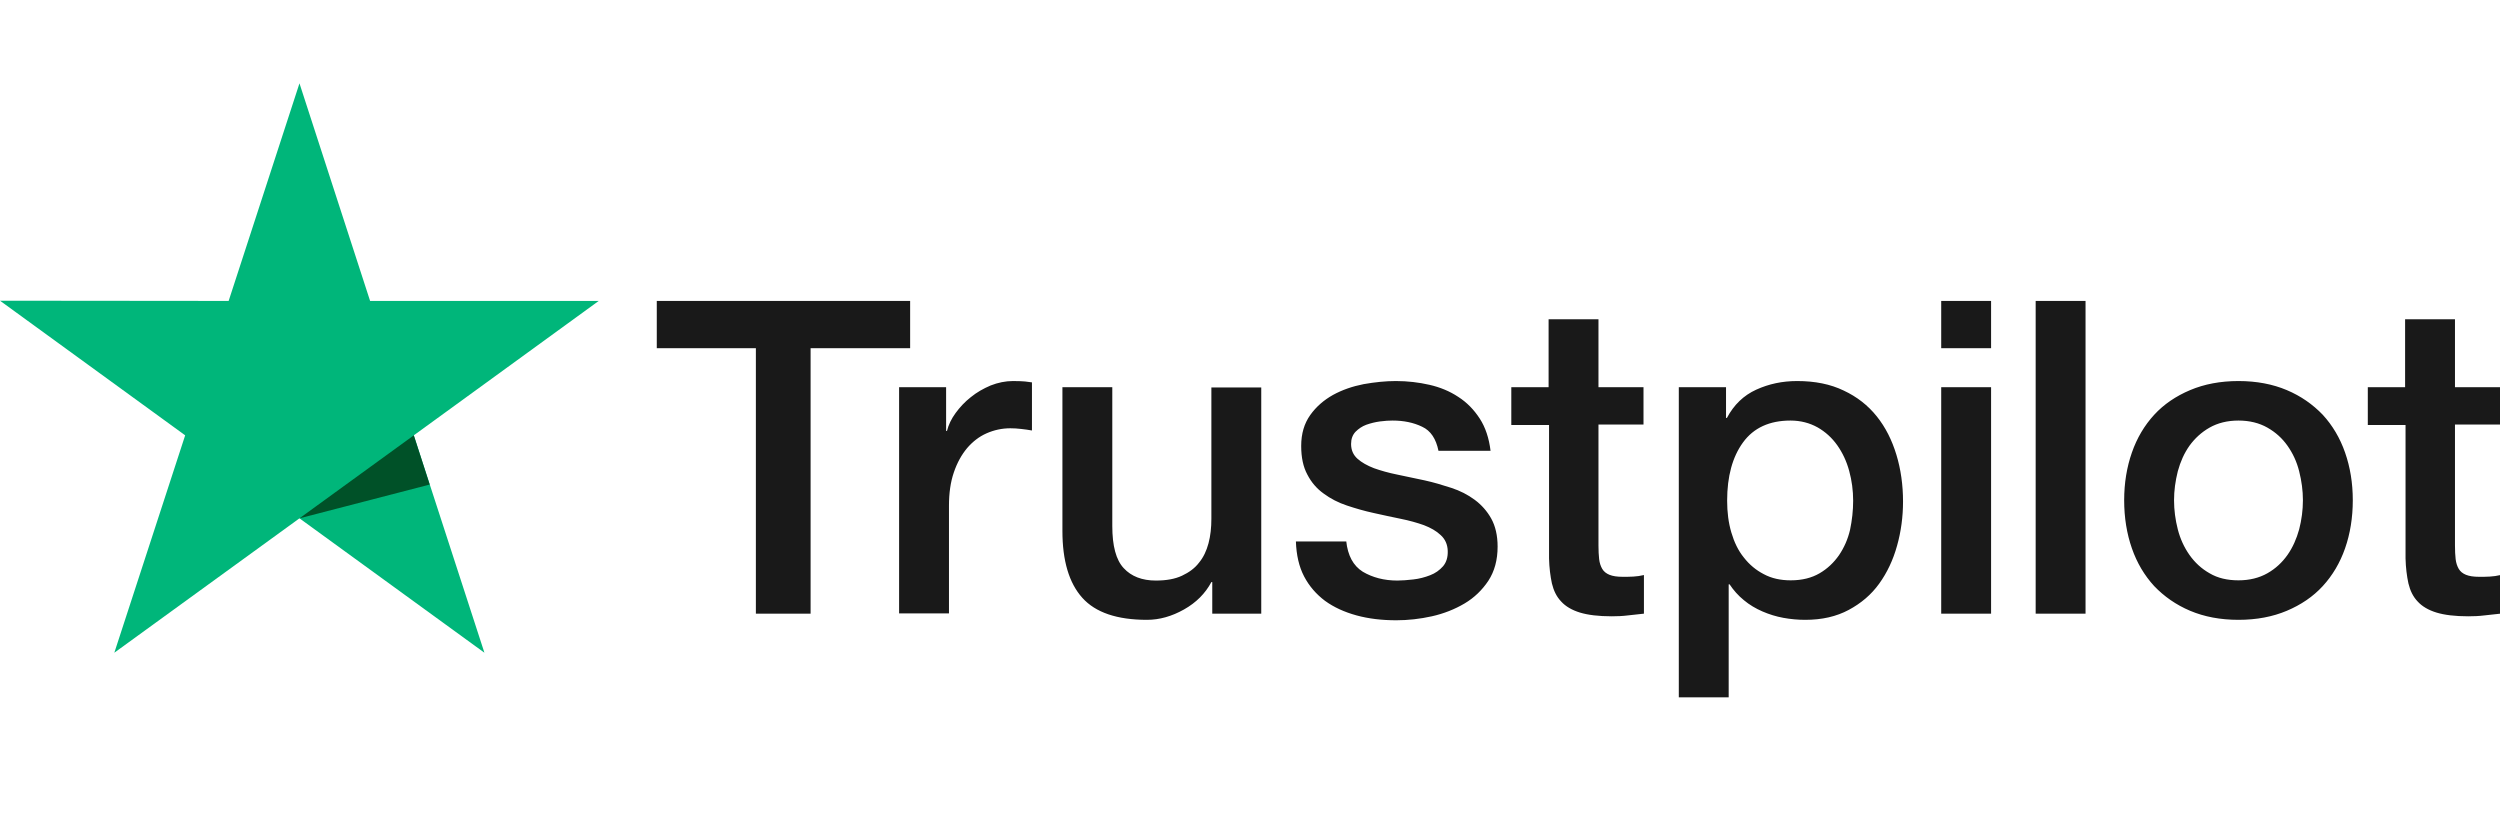
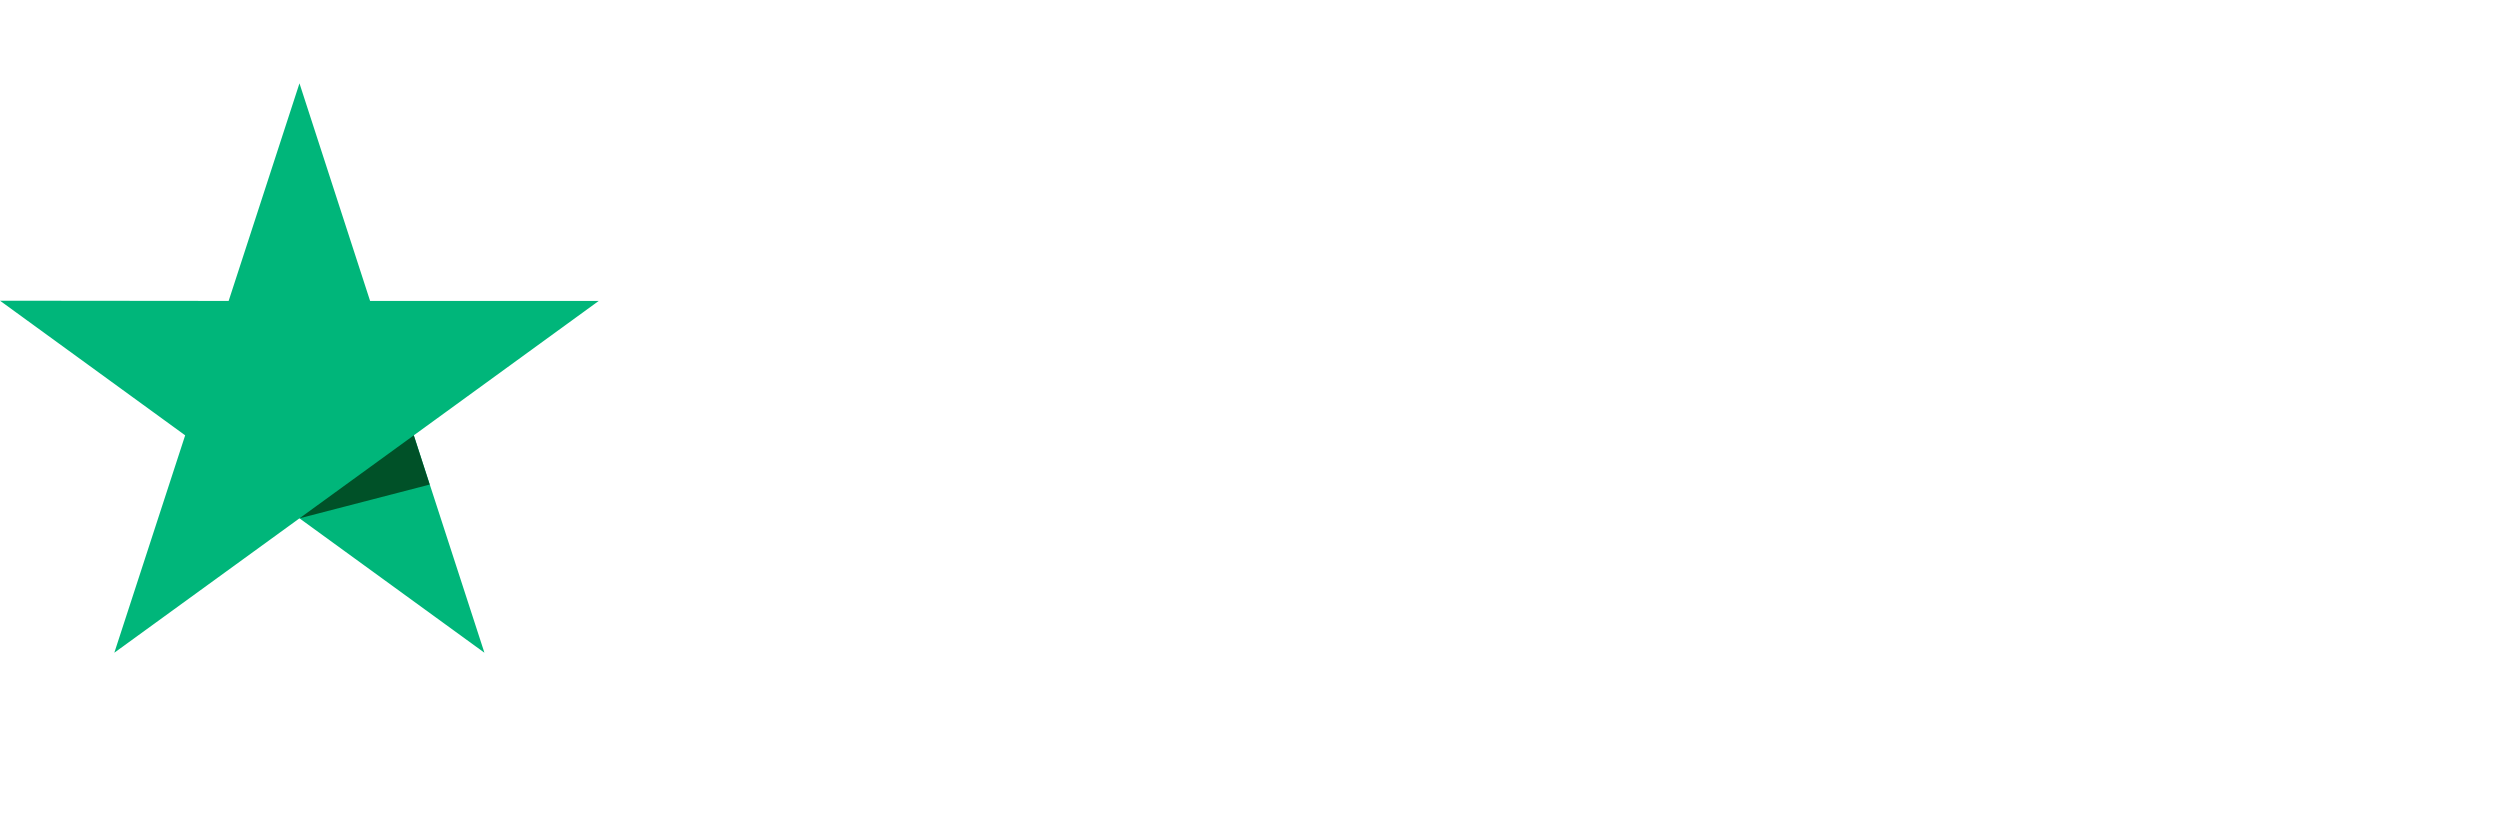
<svg xmlns="http://www.w3.org/2000/svg" width="180" height="60" viewBox="0 0 180 60" fill="none">
  <g clip-path="url(#clip0_2287_3)">
-     <path d="M47.304 21.667H65.53V25.068H58.363V44.183H54.423V25.068H47.288V21.667H47.304ZM64.751 27.88H68.12V31.026H68.183C68.294 30.582 68.501 30.152 68.803 29.739C69.105 29.326 69.47 28.929 69.899 28.595C70.328 28.246 70.805 27.976 71.329 27.753C71.854 27.547 72.394 27.435 72.934 27.435C73.347 27.435 73.649 27.451 73.808 27.467C73.967 27.483 74.126 27.515 74.301 27.531V30.995C74.047 30.947 73.792 30.915 73.522 30.884C73.252 30.852 72.998 30.836 72.744 30.836C72.14 30.836 71.568 30.963 71.028 31.201C70.487 31.44 70.026 31.805 69.629 32.266C69.232 32.743 68.914 33.315 68.676 34.014C68.437 34.713 68.326 35.507 68.326 36.413V44.167H64.735V27.88H64.751ZM90.81 44.183H87.283V41.911H87.219C86.774 42.737 86.123 43.389 85.249 43.881C84.375 44.374 83.485 44.628 82.579 44.628C80.434 44.628 78.877 44.104 77.924 43.039C76.97 41.975 76.494 40.37 76.494 38.225V27.88H80.085V37.875C80.085 39.305 80.355 40.322 80.911 40.91C81.451 41.498 82.23 41.8 83.215 41.8C83.978 41.8 84.597 41.689 85.106 41.45C85.614 41.212 86.028 40.91 86.329 40.513C86.647 40.131 86.87 39.655 87.013 39.114C87.156 38.574 87.219 37.986 87.219 37.351V27.896H90.81V44.183ZM96.928 38.956C97.039 40.004 97.436 40.735 98.12 41.164C98.819 41.577 99.645 41.8 100.614 41.8C100.948 41.8 101.329 41.768 101.758 41.72C102.187 41.673 102.601 41.561 102.966 41.418C103.347 41.275 103.649 41.053 103.904 40.767C104.142 40.481 104.253 40.115 104.237 39.655C104.221 39.194 104.047 38.812 103.729 38.526C103.411 38.225 103.014 38.002 102.521 37.811C102.029 37.637 101.472 37.478 100.837 37.351C100.201 37.224 99.566 37.081 98.914 36.938C98.247 36.794 97.595 36.604 96.976 36.397C96.356 36.191 95.8 35.905 95.307 35.539C94.815 35.19 94.417 34.729 94.131 34.173C93.829 33.617 93.686 32.933 93.686 32.107C93.686 31.217 93.909 30.486 94.338 29.882C94.767 29.279 95.323 28.802 95.975 28.436C96.642 28.071 97.373 27.817 98.183 27.658C98.994 27.515 99.772 27.435 100.503 27.435C101.345 27.435 102.156 27.531 102.918 27.706C103.681 27.88 104.38 28.166 105 28.579C105.62 28.977 106.128 29.501 106.541 30.137C106.954 30.772 107.209 31.551 107.32 32.457H103.57C103.395 31.599 103.014 31.011 102.394 30.725C101.774 30.423 101.059 30.28 100.265 30.28C100.011 30.28 99.709 30.296 99.359 30.343C99.01 30.391 98.692 30.47 98.374 30.582C98.072 30.693 97.818 30.868 97.595 31.09C97.389 31.312 97.278 31.599 97.278 31.964C97.278 32.409 97.436 32.758 97.738 33.029C98.04 33.299 98.437 33.521 98.93 33.712C99.423 33.887 99.979 34.046 100.614 34.173C101.25 34.3 101.901 34.443 102.569 34.586C103.22 34.729 103.856 34.919 104.491 35.126C105.127 35.333 105.683 35.619 106.176 35.984C106.668 36.35 107.066 36.794 107.368 37.335C107.669 37.875 107.828 38.558 107.828 39.353C107.828 40.322 107.606 41.132 107.161 41.816C106.716 42.483 106.144 43.039 105.445 43.452C104.746 43.865 103.951 44.183 103.093 44.374C102.235 44.565 101.377 44.66 100.535 44.66C99.502 44.66 98.549 44.549 97.675 44.31C96.801 44.072 96.038 43.722 95.403 43.262C94.767 42.785 94.258 42.197 93.893 41.498C93.528 40.799 93.337 39.957 93.305 38.987H96.928V38.956ZM108.782 27.88H111.499V22.986H115.09V27.88H118.332V30.566H115.09V39.273C115.09 39.655 115.106 39.972 115.138 40.258C115.169 40.529 115.249 40.767 115.36 40.958C115.471 41.148 115.646 41.291 115.884 41.387C116.123 41.482 116.425 41.53 116.838 41.53C117.092 41.53 117.346 41.53 117.601 41.514C117.855 41.498 118.109 41.466 118.363 41.403V44.183C117.966 44.231 117.569 44.263 117.203 44.31C116.822 44.358 116.441 44.374 116.043 44.374C115.09 44.374 114.327 44.279 113.755 44.104C113.183 43.929 112.722 43.659 112.405 43.309C112.071 42.96 111.864 42.531 111.737 42.006C111.626 41.482 111.547 40.878 111.531 40.211V30.598H108.814V27.88H108.782ZM120.874 27.88H124.274V30.089H124.338C124.846 29.136 125.545 28.468 126.451 28.055C127.357 27.642 128.326 27.435 129.391 27.435C130.678 27.435 131.79 27.658 132.744 28.119C133.697 28.564 134.491 29.183 135.127 29.978C135.763 30.772 136.223 31.694 136.541 32.743C136.859 33.791 137.018 34.919 137.018 36.111C137.018 37.208 136.875 38.272 136.589 39.289C136.303 40.322 135.874 41.228 135.302 42.022C134.73 42.817 133.999 43.436 133.109 43.913C132.219 44.39 131.186 44.628 129.979 44.628C129.454 44.628 128.93 44.581 128.406 44.485C127.881 44.39 127.373 44.231 126.896 44.024C126.419 43.818 125.959 43.548 125.561 43.214C125.148 42.88 124.815 42.499 124.529 42.07H124.465V50.206H120.874V27.88ZM133.427 36.048C133.427 35.317 133.332 34.602 133.141 33.903C132.95 33.203 132.664 32.6 132.283 32.059C131.901 31.519 131.425 31.09 130.869 30.772C130.297 30.454 129.645 30.28 128.914 30.28C127.405 30.28 126.261 30.804 125.498 31.853C124.735 32.901 124.354 34.3 124.354 36.048C124.354 36.874 124.449 37.637 124.656 38.336C124.862 39.035 125.148 39.639 125.561 40.147C125.959 40.656 126.435 41.053 126.991 41.339C127.548 41.641 128.199 41.784 128.93 41.784C129.756 41.784 130.44 41.609 131.012 41.275C131.584 40.942 132.044 40.497 132.41 39.972C132.775 39.432 133.045 38.828 133.204 38.145C133.347 37.462 133.427 36.763 133.427 36.048ZM139.767 21.667H143.358V25.068H139.767V21.667ZM139.767 27.88H143.358V44.183H139.767V27.88ZM146.568 21.667H150.159V44.183H146.568V21.667ZM161.17 44.628C159.868 44.628 158.708 44.406 157.691 43.977C156.674 43.548 155.816 42.944 155.101 42.197C154.401 41.434 153.861 40.529 153.496 39.48C153.13 38.431 152.94 37.271 152.94 36.016C152.94 34.776 153.13 33.632 153.496 32.584C153.861 31.535 154.401 30.629 155.101 29.866C155.8 29.104 156.674 28.516 157.691 28.087C158.708 27.658 159.868 27.435 161.17 27.435C162.473 27.435 163.633 27.658 164.65 28.087C165.667 28.516 166.525 29.12 167.24 29.866C167.94 30.629 168.48 31.535 168.845 32.584C169.211 33.632 169.401 34.776 169.401 36.016C169.401 37.271 169.211 38.431 168.845 39.48C168.48 40.529 167.94 41.434 167.24 42.197C166.541 42.96 165.667 43.548 164.65 43.977C163.633 44.406 162.473 44.628 161.17 44.628ZM161.17 41.784C161.965 41.784 162.664 41.609 163.252 41.275C163.84 40.942 164.317 40.497 164.698 39.957C165.079 39.416 165.35 38.797 165.54 38.113C165.715 37.43 165.81 36.731 165.81 36.016C165.81 35.317 165.715 34.633 165.54 33.934C165.365 33.235 165.079 32.631 164.698 32.091C164.317 31.551 163.84 31.122 163.252 30.788C162.664 30.454 161.965 30.28 161.17 30.28C160.376 30.28 159.677 30.454 159.089 30.788C158.501 31.122 158.024 31.567 157.643 32.091C157.262 32.631 156.991 33.235 156.801 33.934C156.626 34.633 156.531 35.317 156.531 36.016C156.531 36.731 156.626 37.43 156.801 38.113C156.976 38.797 157.262 39.416 157.643 39.957C158.024 40.497 158.501 40.942 159.089 41.275C159.677 41.625 160.376 41.784 161.17 41.784ZM170.45 27.88H173.167V22.986H176.758V27.88H180V30.566H176.758V39.273C176.758 39.655 176.774 39.972 176.806 40.258C176.838 40.529 176.917 40.767 177.029 40.958C177.14 41.148 177.315 41.291 177.553 41.387C177.791 41.482 178.093 41.53 178.506 41.53C178.761 41.53 179.015 41.53 179.269 41.514C179.523 41.498 179.777 41.466 180.032 41.403V44.183C179.634 44.231 179.237 44.263 178.872 44.31C178.49 44.358 178.109 44.374 177.712 44.374C176.758 44.374 175.996 44.279 175.424 44.104C174.852 43.929 174.391 43.659 174.073 43.309C173.739 42.96 173.533 42.531 173.406 42.006C173.294 41.482 173.215 40.878 173.199 40.211V30.598H170.482V27.88H170.45Z" fill="#191919" />
    <path d="M43.109 21.667H26.647L21.562 6L16.462 21.667L0 21.651L13.332 31.344L8.231 46.996L21.562 37.319L34.878 46.996L29.793 31.344L43.109 21.667Z" fill="#00B67A" />
    <path d="M30.938 34.888L29.793 31.344L21.562 37.319L30.938 34.888Z" fill="#005128" />
  </g>
  <defs>
    <clipPath id="clip0_2287_3">
      <rect width="180" height="44.206" fill="white" transform="translate(0 6)" />
    </clipPath>
  </defs>
</svg>